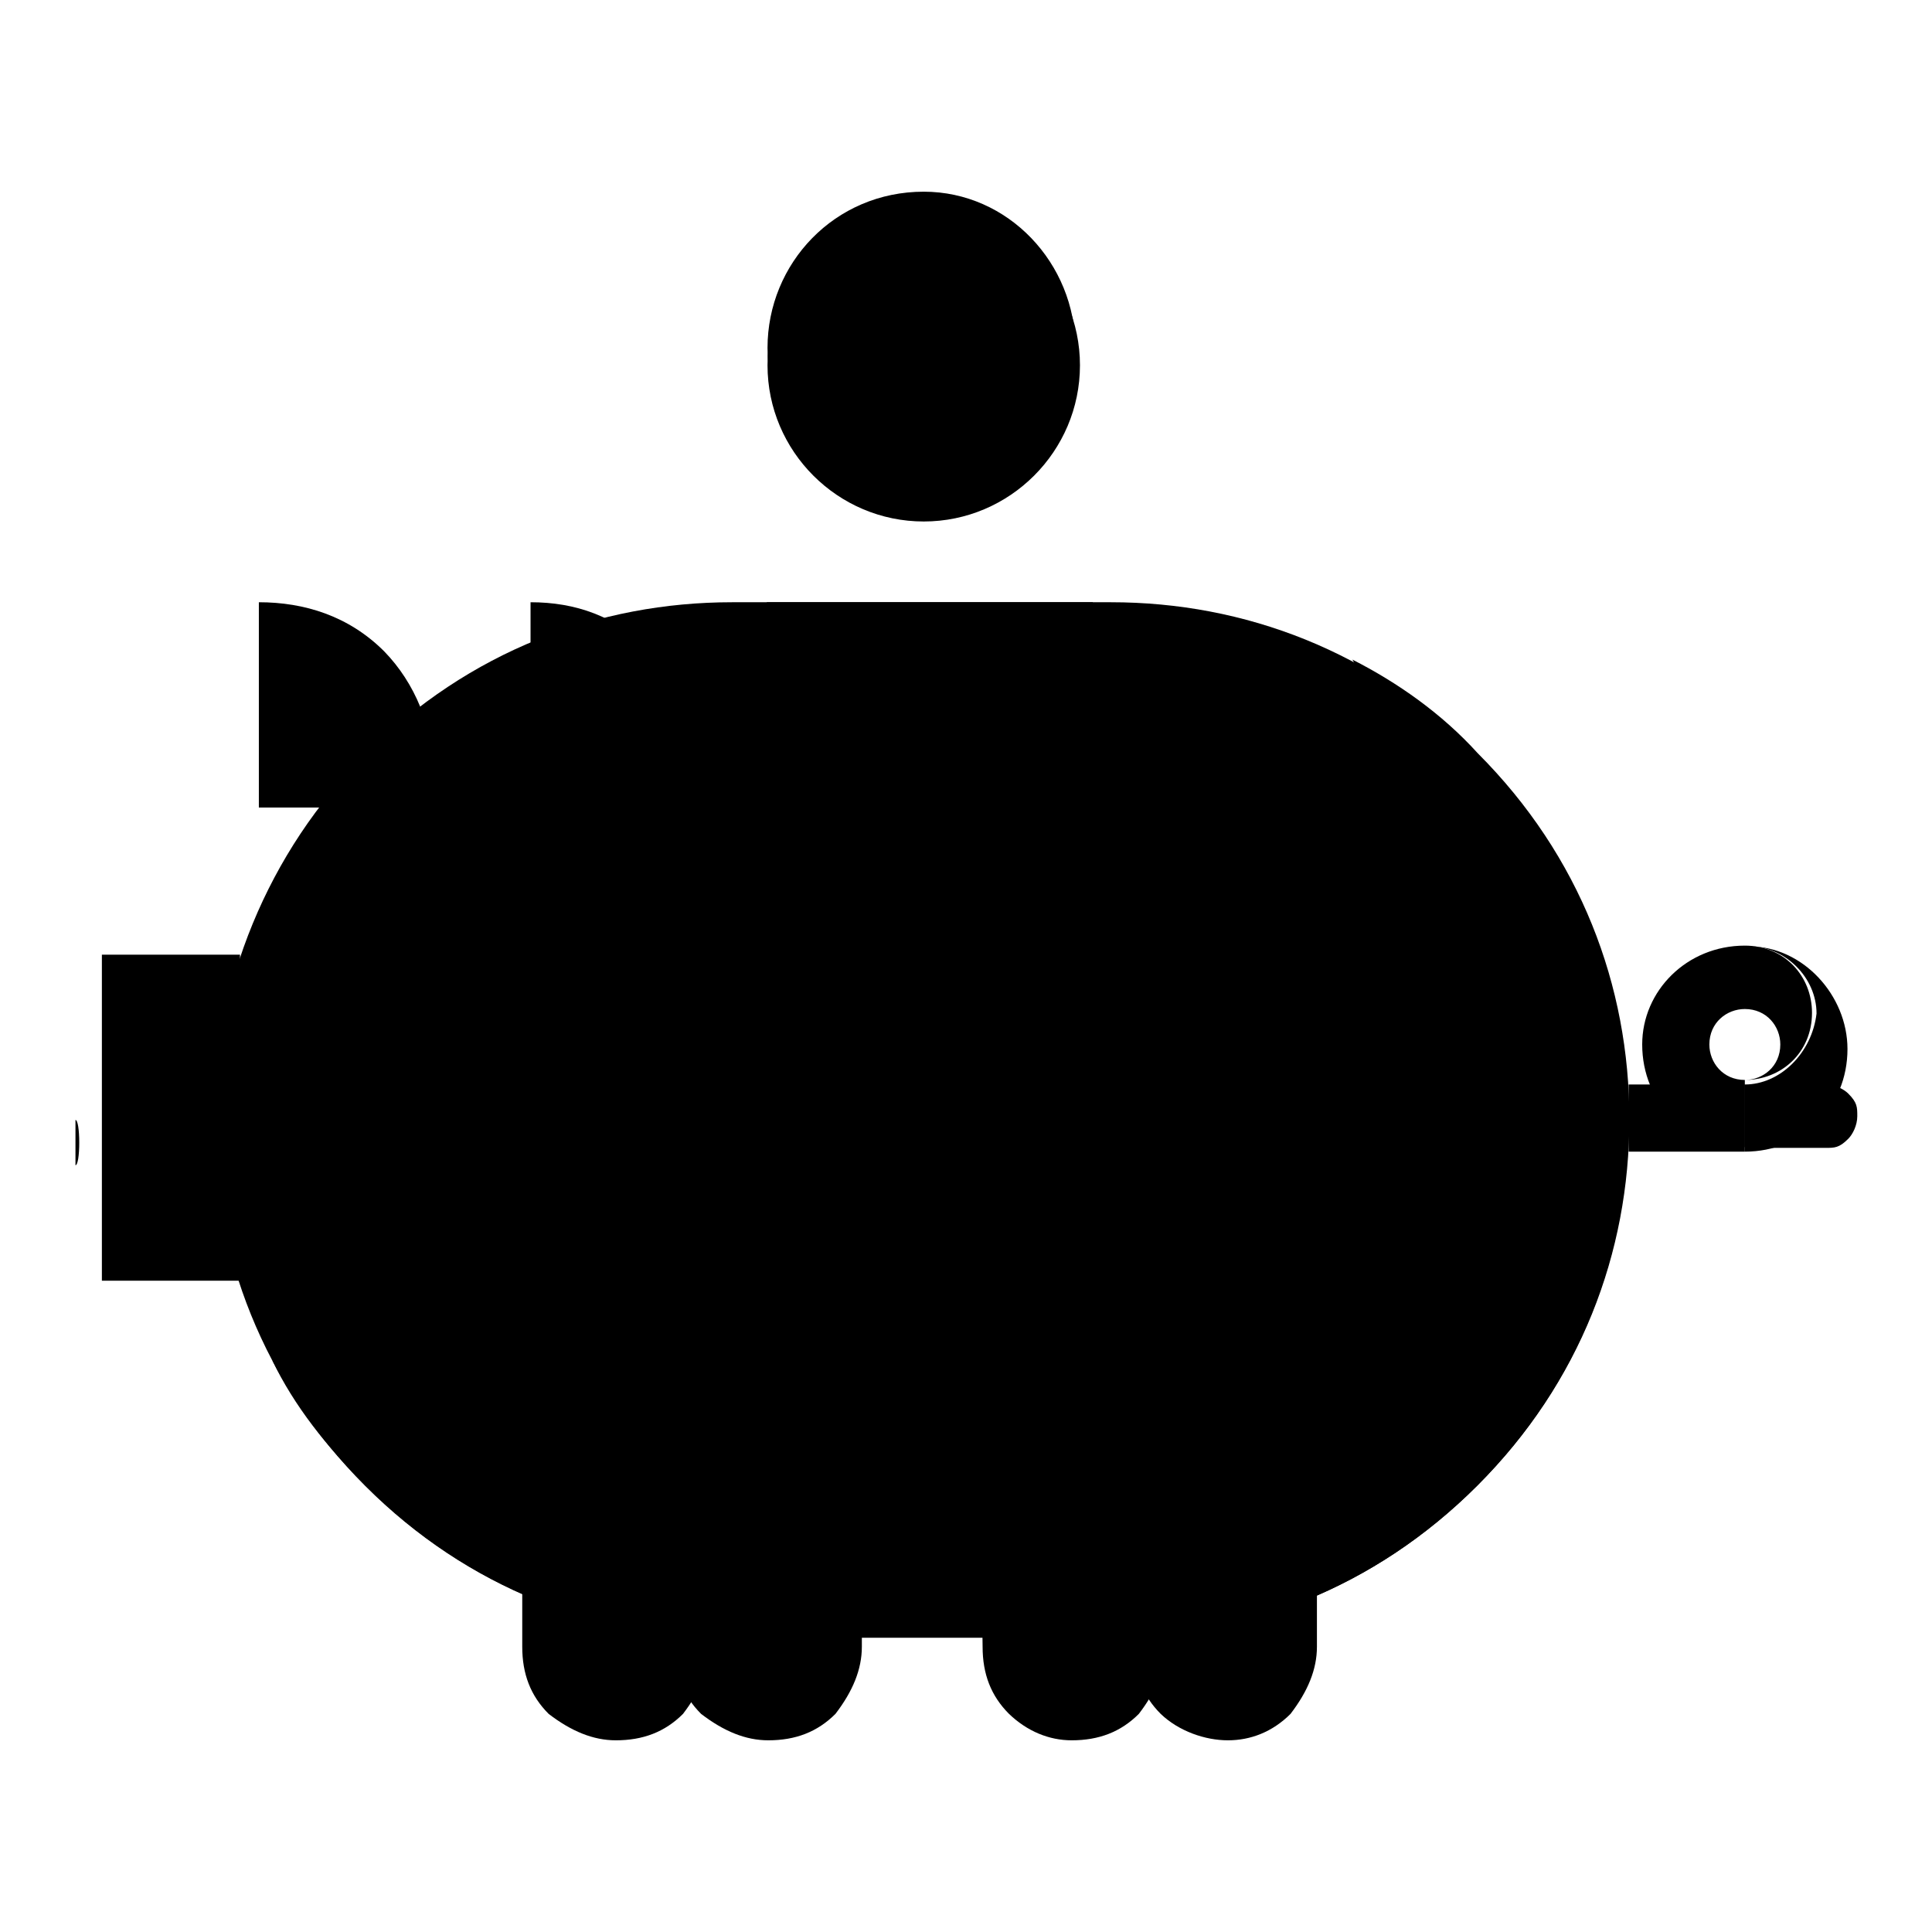
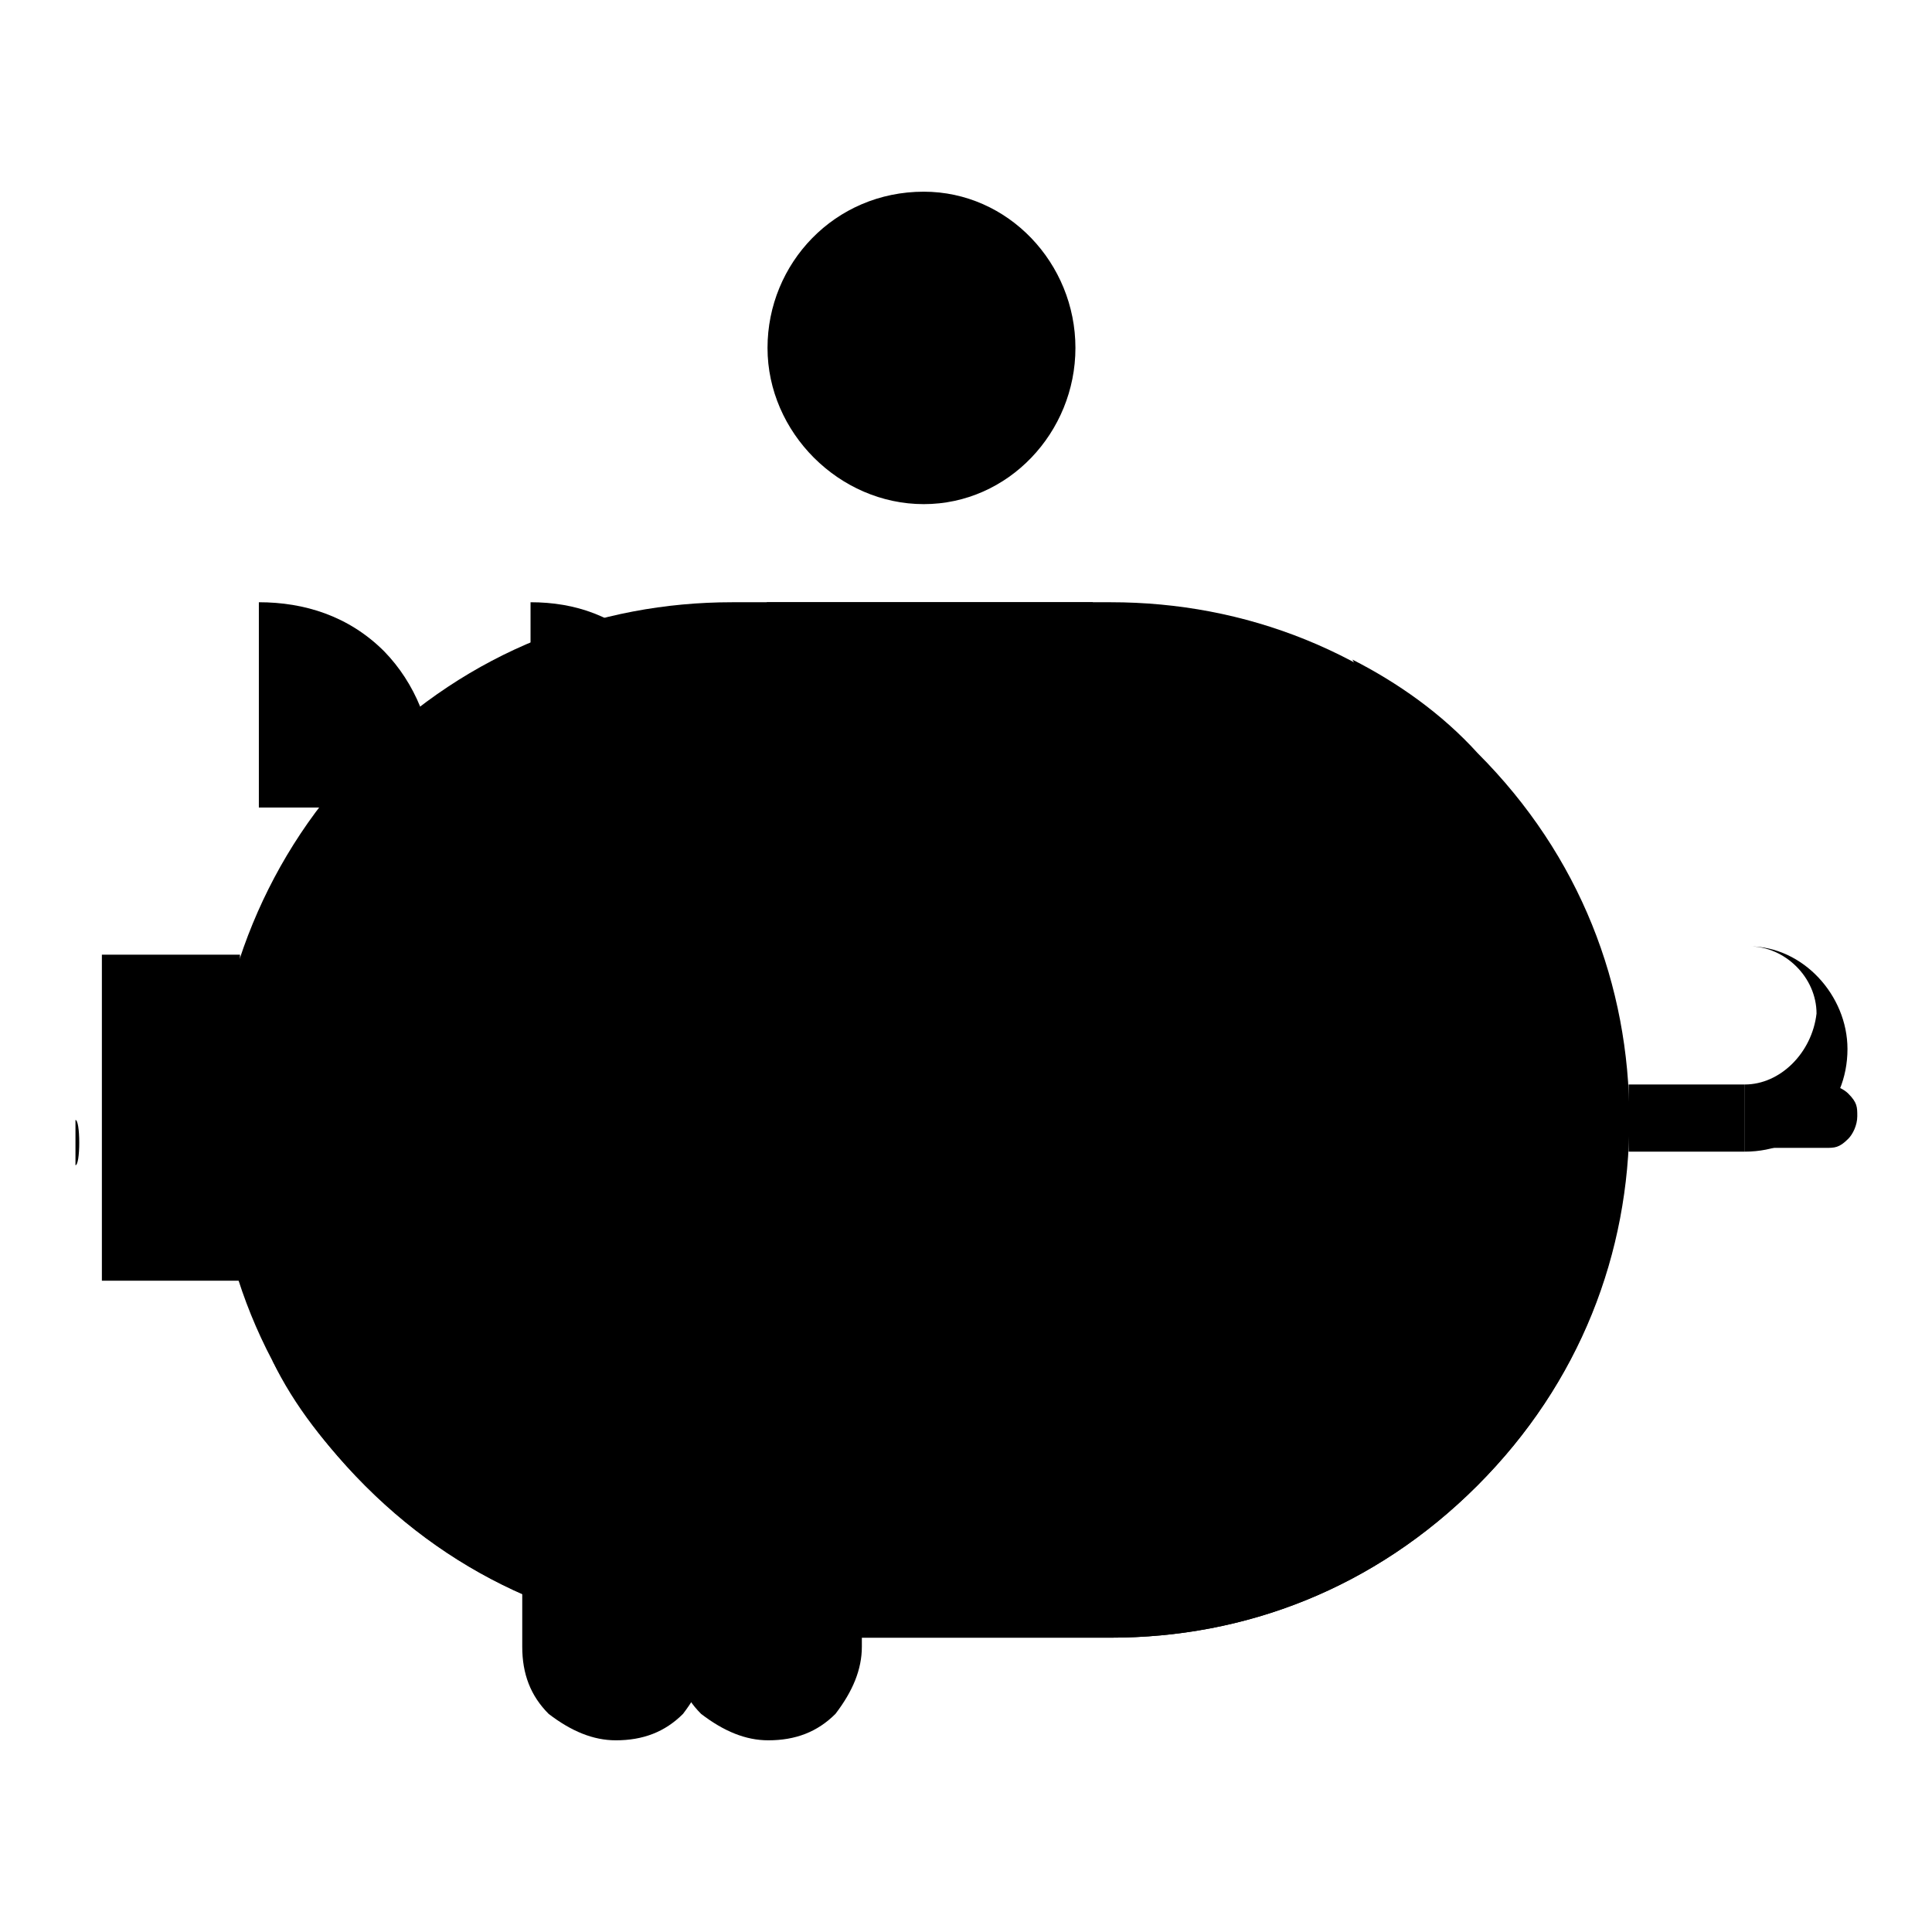
<svg xmlns="http://www.w3.org/2000/svg" version="1.1" x="0px" y="0px" viewBox="0 0 256 256" enable-background="new 0 0 256 256" xml:space="preserve">
  <g>
    <g>
      <path fill="#000000" d="M34.3,107h23.1v-4.7c0-5.9-2.4-11.8-6.5-16c-4.7-4.7-10.6-6.5-16.6-6.5l0,0V107z" />
      <path fill="#000000" d="M28.3,148.4c0,17.7,6.5,34.9,20.1,48.5C62,210.5,79.2,217,96.9,217h50.3c17.7,0,34.9-6.5,48.5-20.1c13.6-13.6,20.1-30.8,20.1-48.5l0,0c0-17.7-6.5-34.9-20.1-48.5c-13.6-13.6-30.8-20.1-48.5-20.1H97c-17.7,0-34.9,6.5-48.5,20.1C35.4,112.9,28.3,130.7,28.3,148.4L28.3,148.4z" />
      <path fill="#000000" d="M68,187.4h50.3c17.7,0,34.9-6.5,48.5-20.1c13.6-13.6,20.1-30.8,20.1-48.5c0-10.6-2.4-21.9-7.7-31.4c5.9,3,11.8,7.1,16.6,12.4c13.6,13.6,20.1,30.8,20.1,48.5s-6.5,34.9-20.1,48.5C182.1,210.5,165,217,147.2,217H97c-17.7,0-34.9-6.5-48.5-20.1c-5.3-5.3-9.5-10.6-12.4-16.6C46.1,185.1,56.7,187.4,68,187.4z" />
      <path fill="#000000" d="M69.7,107h23.1v-4.7c0-5.9-2.4-11.8-6.5-16c-4.7-4.7-10.1-6.5-16-6.5l0,0V107L69.7,107L69.7,107z" />
      <path fill="#000000" d="M13.5,126.5h18.3v43.2H13.5V126.5L13.5,126.5z" />
      <path fill="#000000" d="M10,148.4c0.3,0,0.5,1.3,0.5,3s-0.2,3-0.5,3V148.4z" />
      <path fill="#000000" d="M28.3,148.4c0.3,0,0.5,1.3,0.5,3s-0.2,3-0.5,3V148.4z" />
      <path fill="#000000" d="M143.7,81.6c0,1.2-0.6,2.4-1.2,3c-1.2,1.2-1.8,1.2-3,1.2h-33.7c-1.2,0-2.4-0.6-3-1.2c-1.2-1.2-1.2-1.8-1.2-3v-1.8h43.2v1.8H143.7z" />
      <path fill="#000000" d="M241.9,143.7c1.2,0,2.4,0.6,3,1.2c1.2,1.2,1.2,1.8,1.2,3c0,1.2-0.6,2.4-1.2,3c-1.2,1.2-1.8,1.2-3,1.2h-10.6v-8.3H241.9z" />
      <path fill="#000000" d="M231.2,143.7v8.9c7.7,0,13.6-5.9,13.6-13.6c0-7.1-5.9-13.6-13-13.6c4.7,0,8.9,4.1,8.9,8.9C240.1,139.5,235.9,143.7,231.2,143.7z" />
-       <path fill="#000000" d="M231.2,125.3L231.2,125.3c5.3,0,8.9,4.1,8.9,8.9c0,5.3-4.1,8.9-8.9,8.9c2.4,0,4.7-1.8,4.7-4.7c0-2.4-1.8-4.7-4.7-4.7c-2.4,0-4.7,1.8-4.7,4.7c0,2.4,1.8,4.7,4.7,4.7v8.9c-7.7,0-13.6-5.9-13.6-13.6C217.6,131.3,223.5,125.3,231.2,125.3z" />
      <path fill="#000000" d="M215.8,143.7h15.4v8.9h-15.4V143.7z" />
      <path fill="#000000" d="M52.6,123c0,3.3,2.6,5.9,5.9,5.9c3.3,0,5.9-2.6,5.9-5.9l0,0c0-3.3-2.6-5.9-5.9-5.9C55.2,117.1,52.6,119.7,52.6,123z" />
      <path fill="#000000" d="M89.9,211.1h24.3v7.1c0,3-1.2,5.9-3.5,8.9c-2.4,2.4-5.3,3.5-8.9,3.5l0,0c-3,0-5.9-1.2-8.9-3.5c-2.4-2.4-3.5-5.3-3.5-8.9v-7.1H89.9z" />
      <path fill="#000000" d="M69.7,211.1H94v7.1c0,3-1.2,5.9-3.5,8.9c-2.4,2.4-5.3,3.5-8.9,3.5l0,0c-3,0-5.9-1.2-8.9-3.5c-2.4-2.4-3.5-5.3-3.5-8.9v-7.1H69.7z" />
-       <path fill="#000000" d="M150.2,211.1h24.3v7.1c0,3-1.2,5.9-3.5,8.9c-2.4,2.4-5.3,3.5-8.3,3.5l0,0c-3,0-6.5-1.2-8.9-3.5c-2.4-2.4-3.5-5.3-3.5-8.9L150.2,211.1L150.2,211.1z" />
-       <path fill="#000000" d="M130.1,211.1h24.3v7.1c0,3-1.2,5.9-3.5,8.9c-2.4,2.4-5.3,3.5-8.9,3.5l0,0c-3,0-5.9-1.2-8.3-3.5c-2.4-2.4-3.5-5.3-3.5-8.9L130.1,211.1L130.1,211.1z" />
-       <path fill="#000000" d="M101.7,48.4c0,11.4,9.3,20.7,20.7,20.7s20.7-9.3,20.7-20.7s-9.3-20.7-20.7-20.7C111,27.8,101.7,37,101.7,48.4L101.7,48.4z" />
      <path fill="#000000" d="M142.5,46.1c0,11.2-8.9,20.7-20.1,20.7c-11.2,0-20.7-9.5-20.7-20.7c0-11.2,8.9-20.7,20.7-20.7C133.6,25.4,142.5,34.9,142.5,46.1z" />
      <path fill="#000000" d="M122.4,61.5c-8.3,0-15.4-7.1-15.4-15.4c0-8.3,7.1-15.4,15.4-15.4c8.3,0,15.4,7.1,15.4,15.4C137.8,54.4,130.7,61.5,122.4,61.5z" />
      <path fill="#000000" d="M108.2,47.9c0-8.3,7.1-15.4,15.4-15.4c3.5,0,7.1,1.2,10.1,3.5c-3-3.5-7.1-5.3-11.8-5.3c-8.3,0-15.4,7.1-15.4,15.4c0,4.7,2.4,8.9,5.3,11.8C110,55,108.2,51.4,108.2,47.9z" />
    </g>
  </g>
</svg>